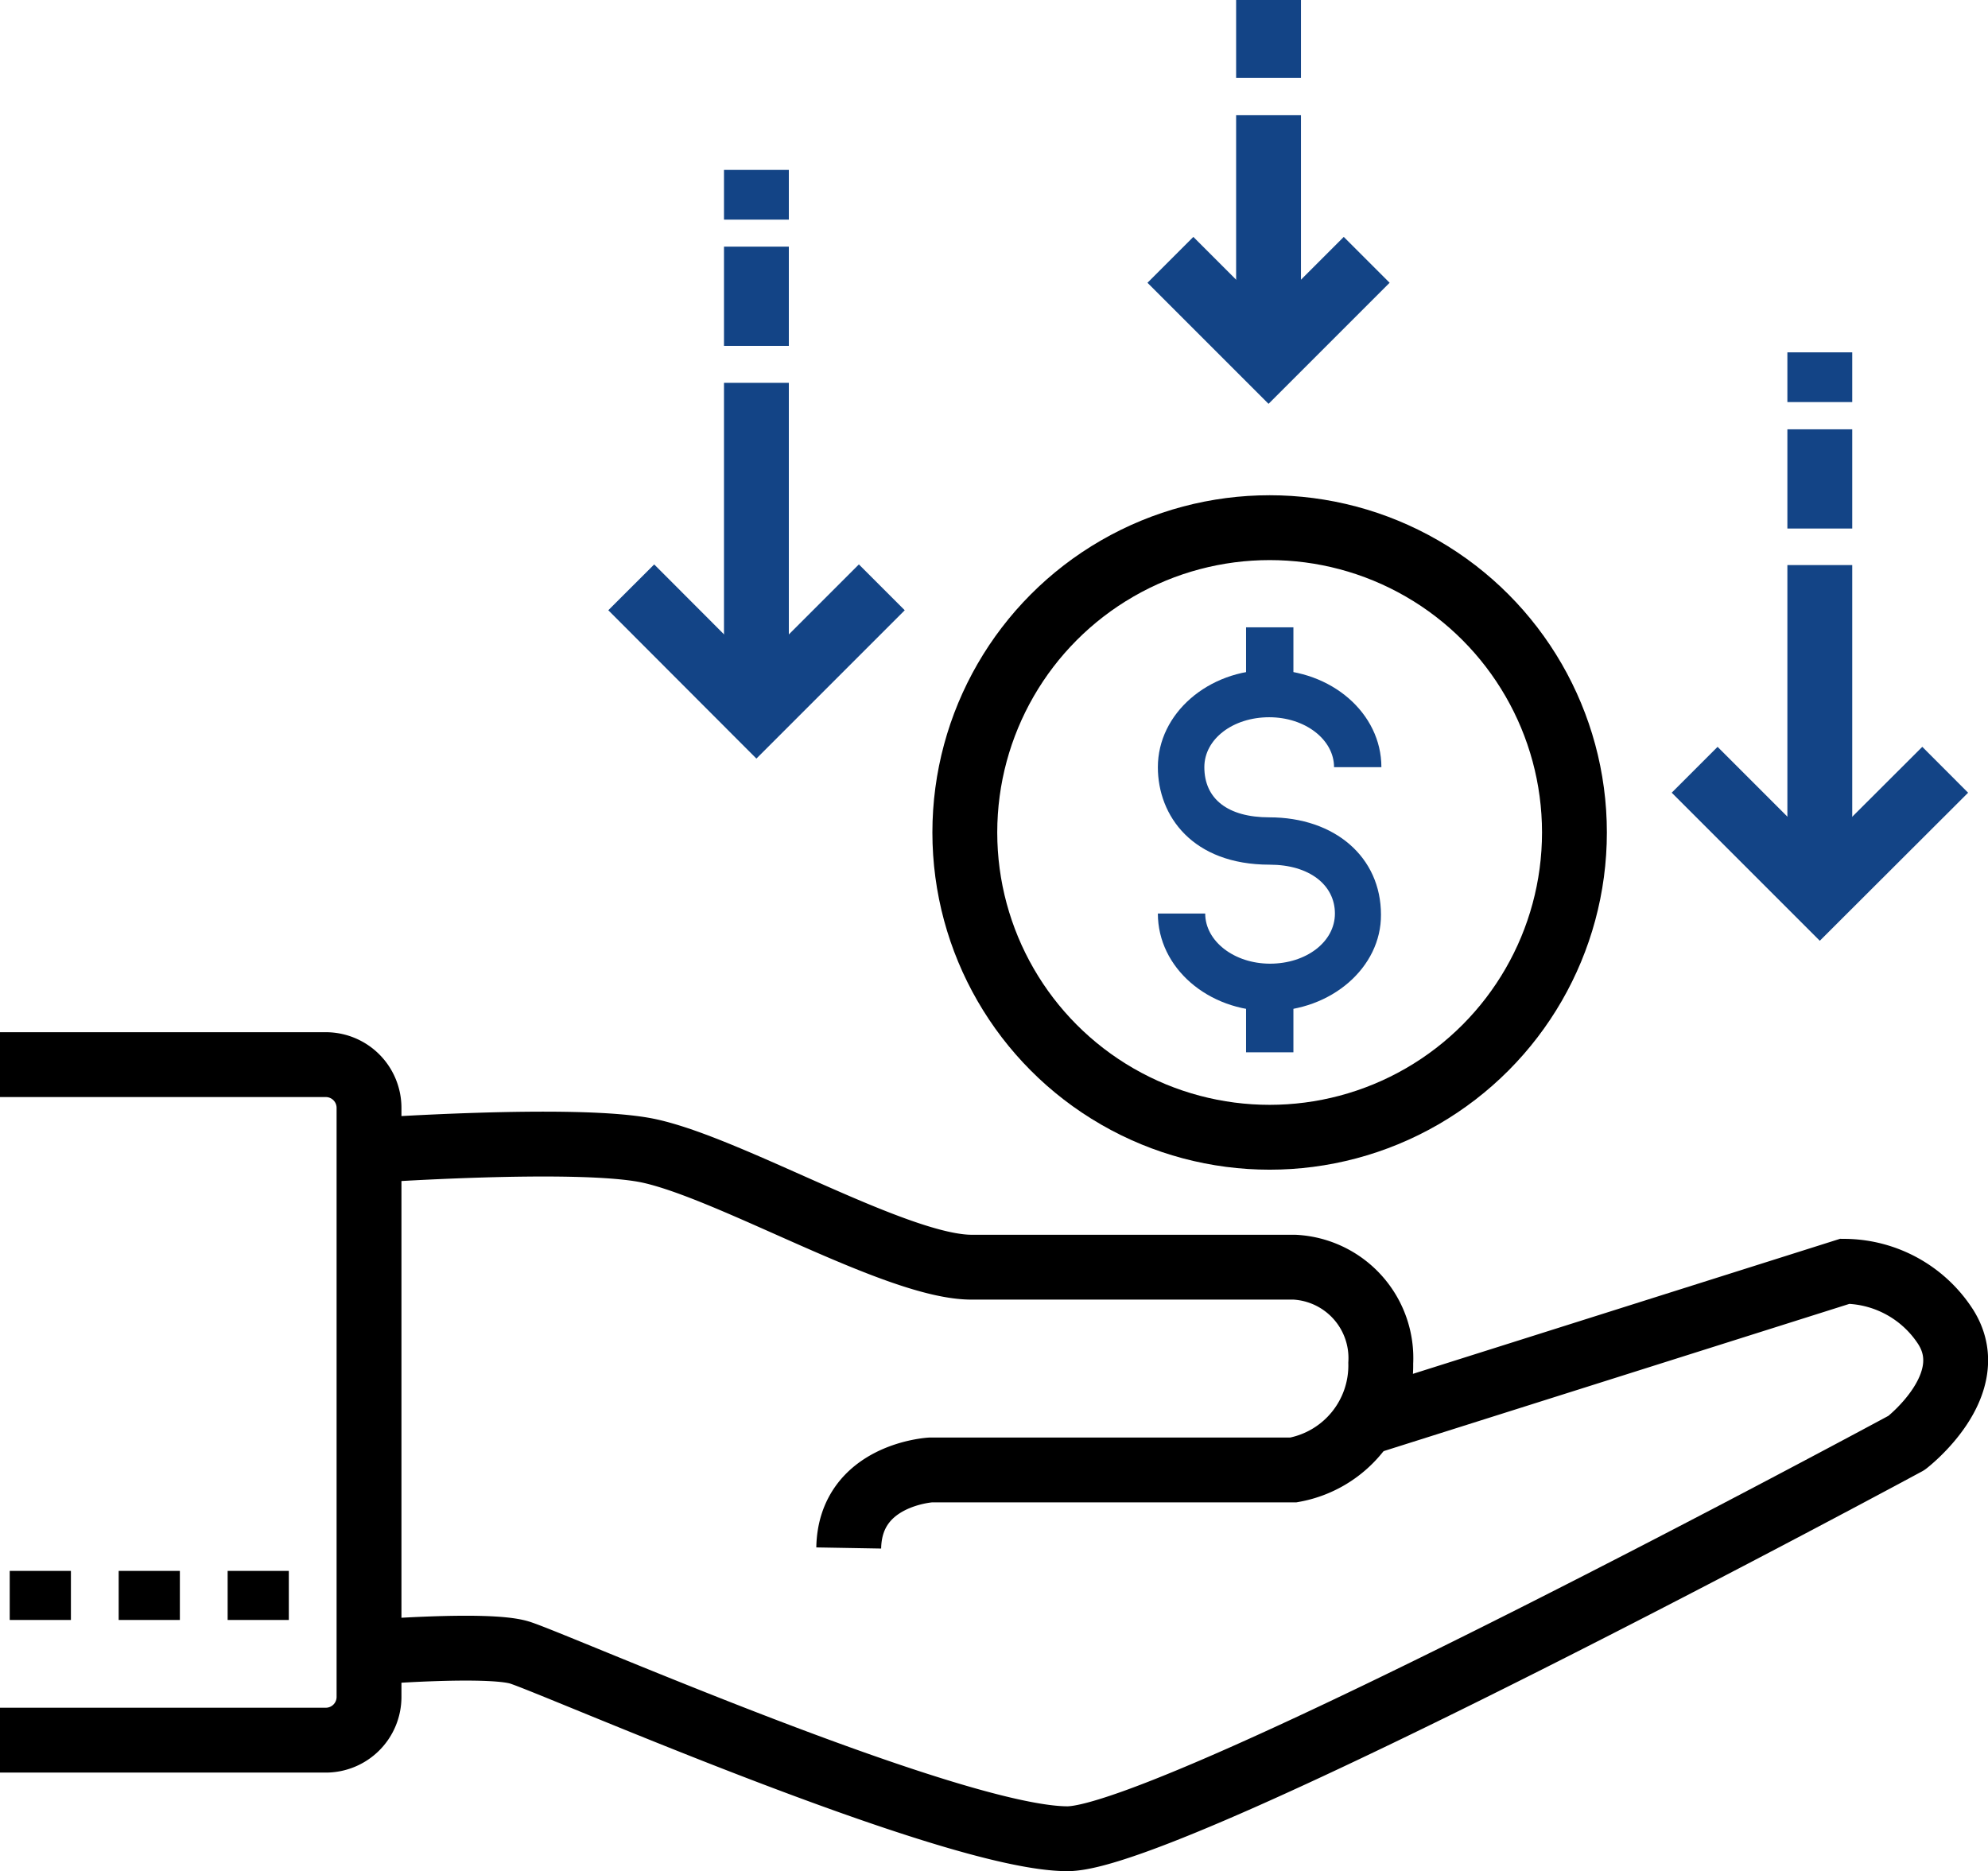
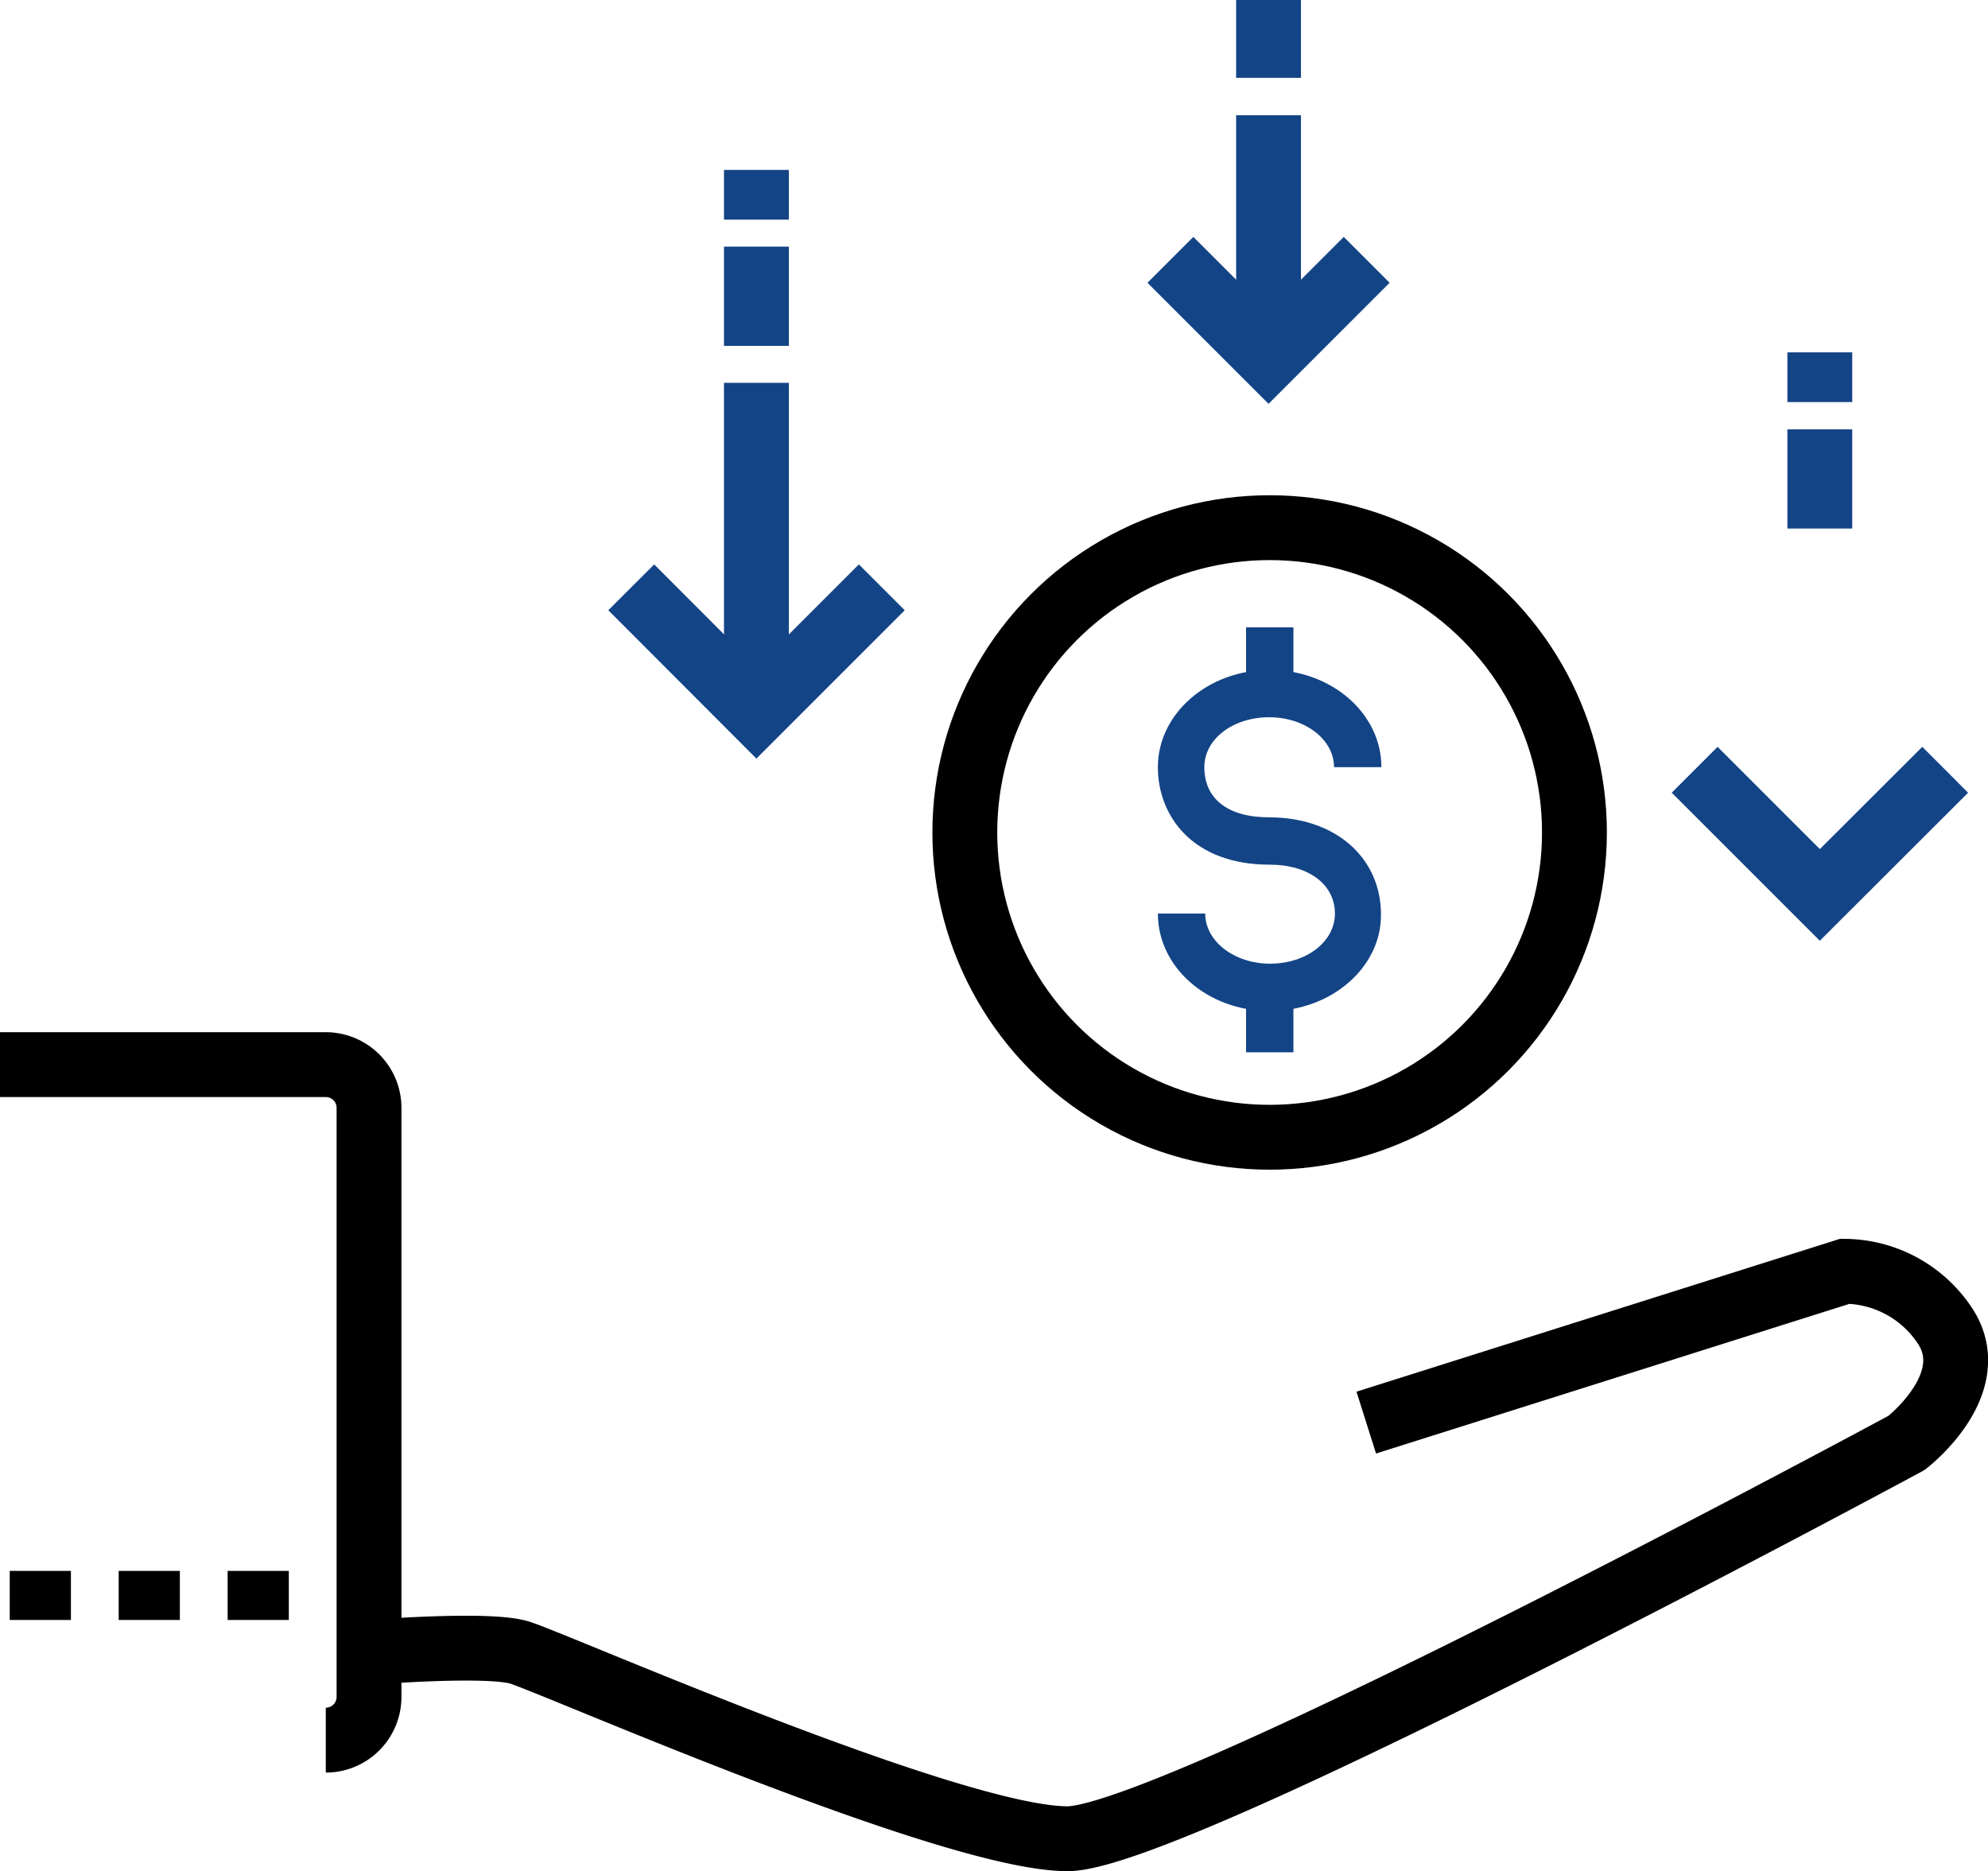
<svg xmlns="http://www.w3.org/2000/svg" viewBox="0 0 91.96 86.56">
  <title>falling</title>
  <g id="Layer_2" data-name="Layer 2">
    <g id="Layer_1-2" data-name="Layer 1">
      <path d="M58.73,46.77c-2.85,0-5.17-2-5.17-4.51h2.19c0,1.28,1.34,2.32,3,2.32s3-1,3-2.32S60.57,40,58.73,40c-3.57,0-5.17-2.26-5.17-4.51,0-2.48,2.32-4.5,5.17-4.5s5.17,2,5.17,4.5H61.71c0-1.27-1.33-2.31-3-2.31s-3,1-3,2.31c0,1.47,1.09,2.32,3,2.32,3.05,0,5.17,1.85,5.17,4.5C63.9,44.75,61.58,46.77,58.73,46.77Z" style="fill:#134486" />
      <rect x="57.64" y="29.02" width="2.19" height="2.34" style="fill:#134486" />
      <rect x="57.64" y="46.34" width="2.19" height="2.34" style="fill:#134486" />
-       <path d="M0,49.25H15.07a2,2,0,0,1,2,2V78.5a2,2,0,0,1-2,2H0" style="fill:none;stroke:#000;stroke-miterlimit:10;stroke-width:3px" />
+       <path d="M0,49.25H15.07a2,2,0,0,1,2,2V78.5a2,2,0,0,1-2,2" style="fill:none;stroke:#000;stroke-miterlimit:10;stroke-width:3px" />
      <rect x="0.45" y="72.67" width="2.83" height="2.27" />
      <rect x="5.49" y="72.67" width="2.83" height="2.27" />
      <rect x="10.53" y="72.67" width="2.83" height="2.27" />
      <line x1="34.99" y1="17.71" x2="34.99" y2="32.63" style="fill:none;stroke:#134486;stroke-miterlimit:10;stroke-width:3px" />
      <line x1="34.99" y1="11.41" x2="34.99" y2="16" style="fill:none;stroke:#134486;stroke-miterlimit:10;stroke-width:3px" />
      <line x1="34.99" y1="7.86" x2="34.99" y2="10.16" style="fill:none;stroke:#134486;stroke-miterlimit:10;stroke-width:3px" />
      <polyline points="40.79 27.17 34.99 32.97 29.2 27.17" style="fill:none;stroke:#134486;stroke-miterlimit:10;stroke-width:3px" />
-       <line x1="84.18" y1="26.14" x2="84.18" y2="41.06" style="fill:none;stroke:#134486;stroke-miterlimit:10;stroke-width:3px" />
      <line x1="84.18" y1="19.86" x2="84.18" y2="24.45" style="fill:none;stroke:#134486;stroke-miterlimit:10;stroke-width:3px" />
      <line x1="84.18" y1="16.3" x2="84.18" y2="18.6" style="fill:none;stroke:#134486;stroke-miterlimit:10;stroke-width:3px" />
      <polyline points="89.98 35.61 84.18 41.4 78.39 35.61" style="fill:none;stroke:#134486;stroke-miterlimit:10;stroke-width:3px" />
      <line x1="58.68" y1="5.33" x2="58.68" y2="16.29" style="fill:none;stroke:#134486;stroke-miterlimit:10;stroke-width:3px" />
      <line x1="58.68" x2="58.68" y2="3.6" style="fill:none;stroke:#134486;stroke-miterlimit:10;stroke-width:3px" />
      <polyline points="63.22 12.02 58.68 16.56 54.14 12.02" style="fill:none;stroke:#134486;stroke-miterlimit:10;stroke-width:3px" />
      <circle cx="58.73" cy="38.51" r="14.1" style="fill:none;stroke:#000;stroke-miterlimit:10;stroke-width:3px" />
-       <path d="M16.66,53.25s10.14-.73,13.41,0c3.86.86,11.44,5.37,14.87,5.37H59.87a4.21,4.21,0,0,1,4,4.44A4.91,4.91,0,0,1,59.83,68H43.05s-3.73.21-3.79,3.61" style="fill:none;stroke:#000;stroke-miterlimit:10;stroke-width:3px" />
      <path d="M17.07,76.44s5.44-.44,6.94,0,20,8.62,25.37,8.62c4.91,0,38.81-18.31,38.81-18.31S91.7,64.06,90,61.38a5.61,5.61,0,0,0-4.66-2.57l-22.14,7" style="fill:none;stroke:#000;stroke-miterlimit:10;stroke-width:3px" />
    </g>
  </g>
</svg>